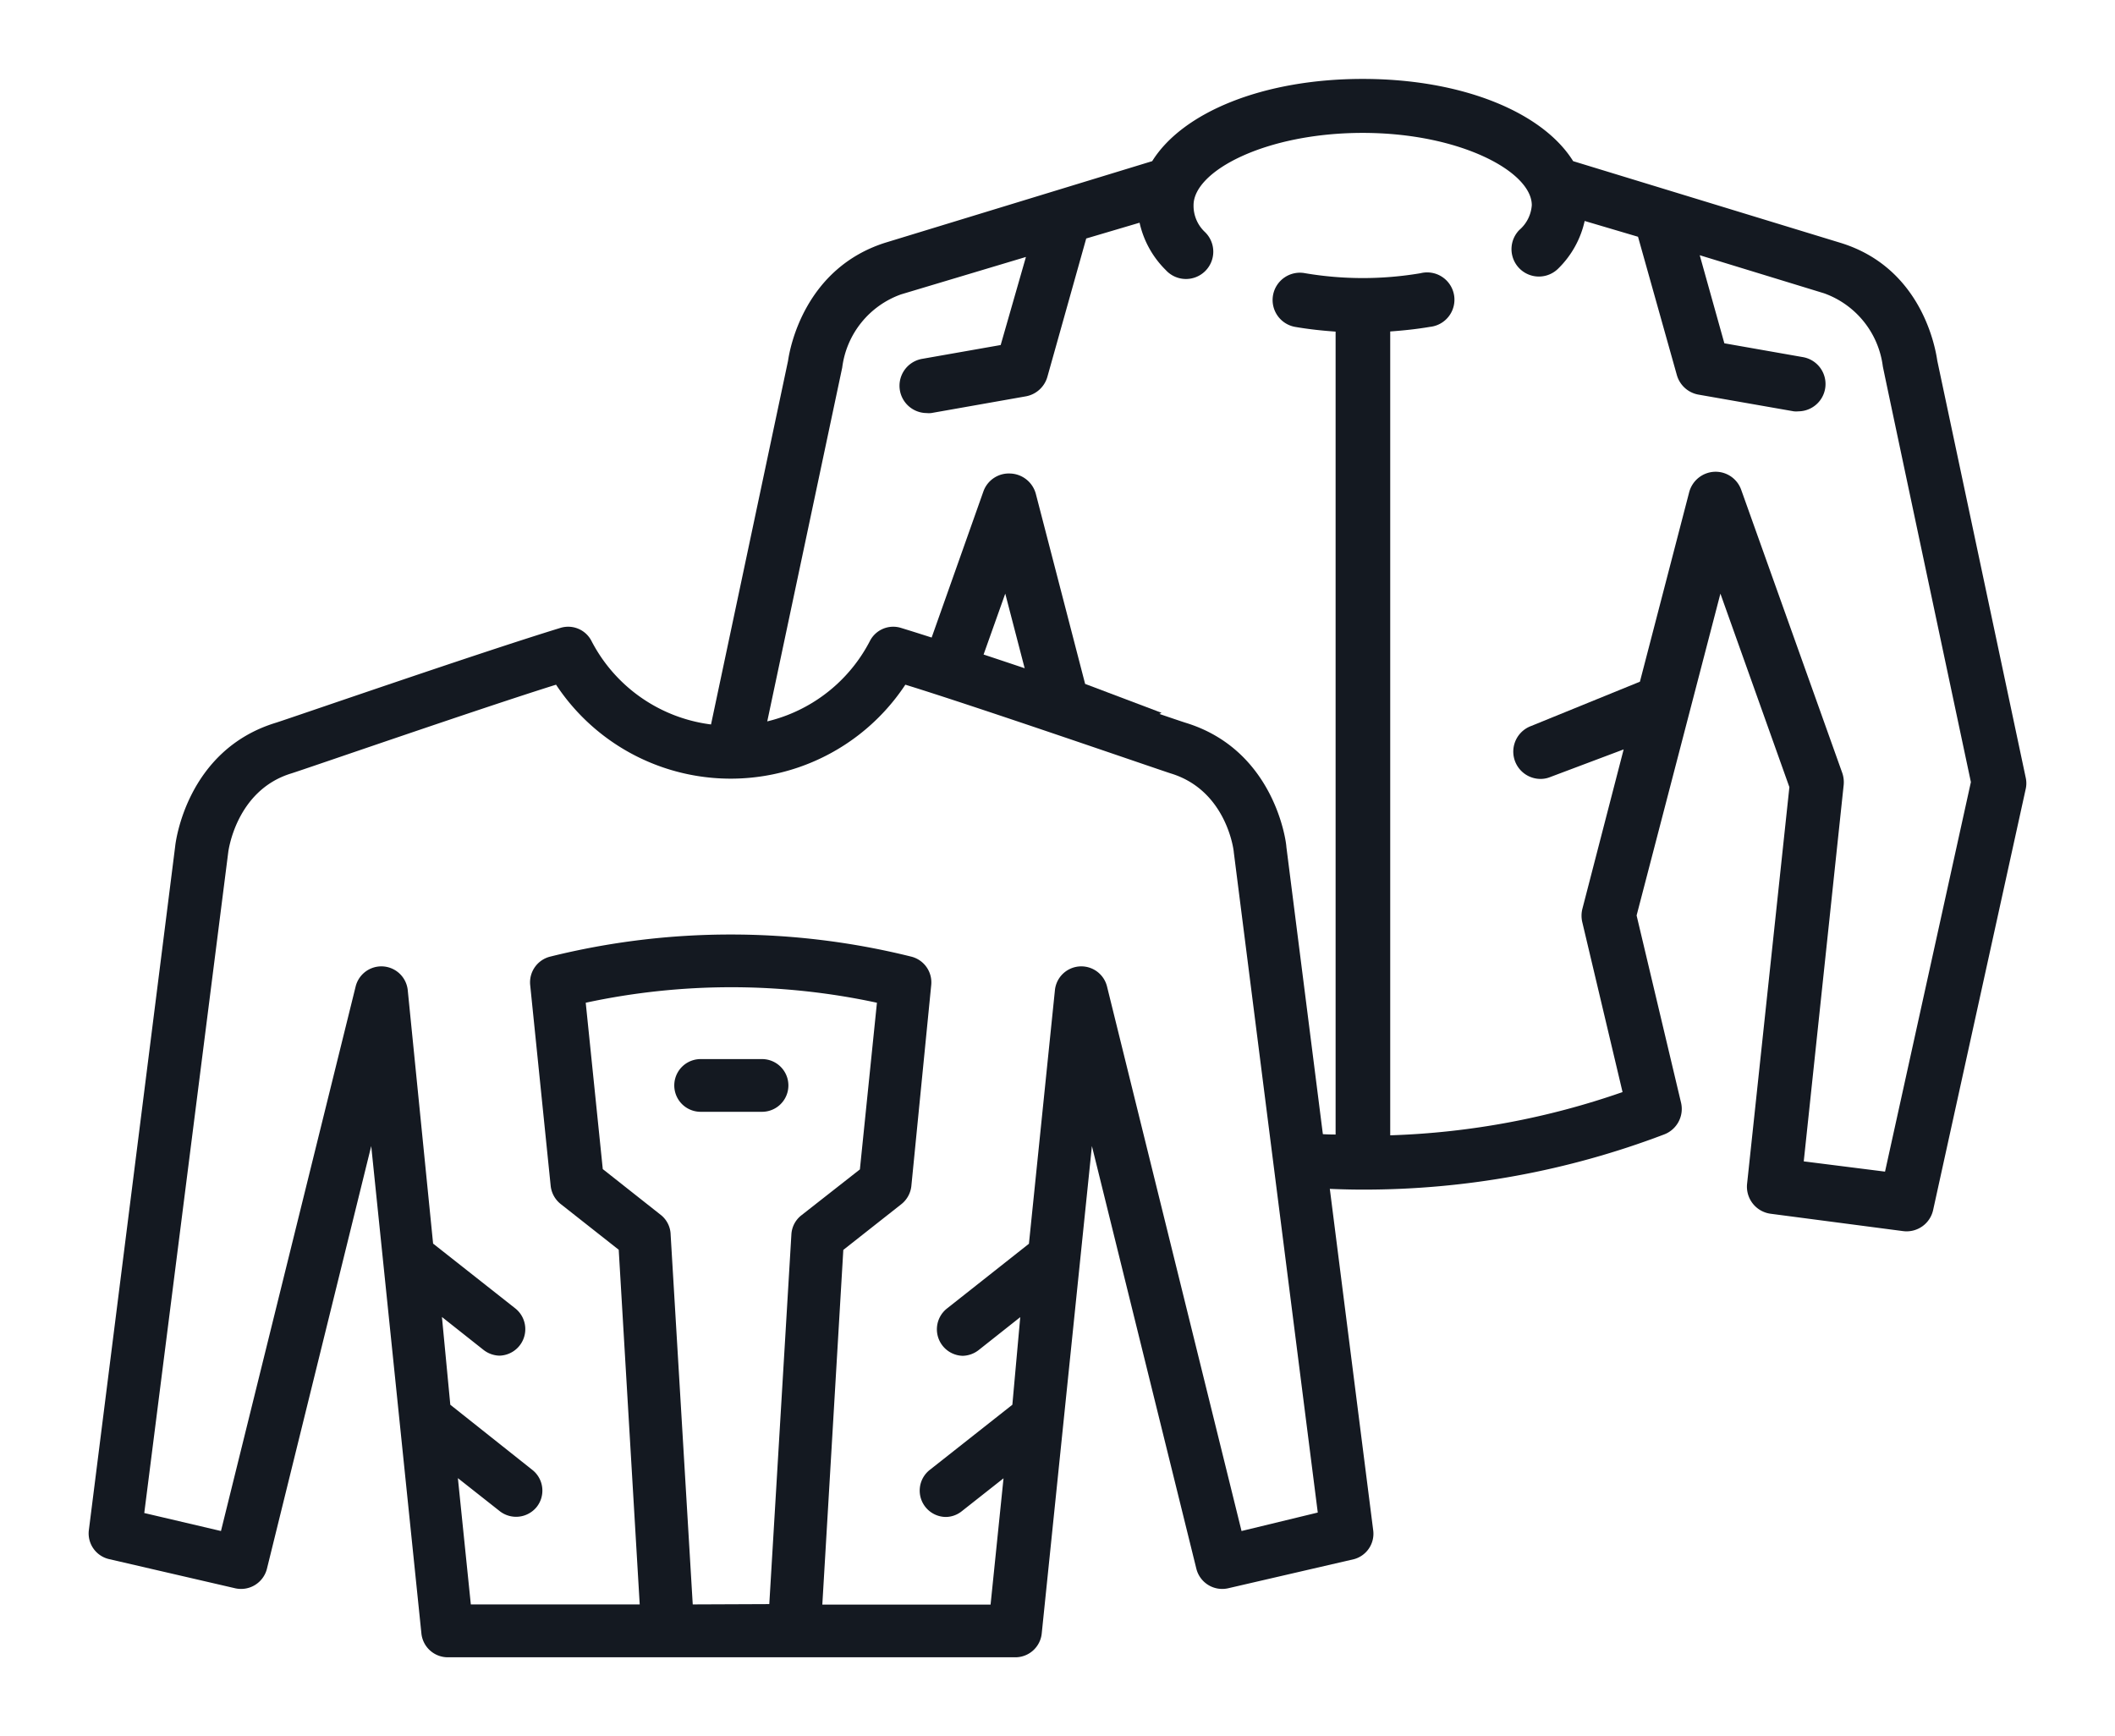
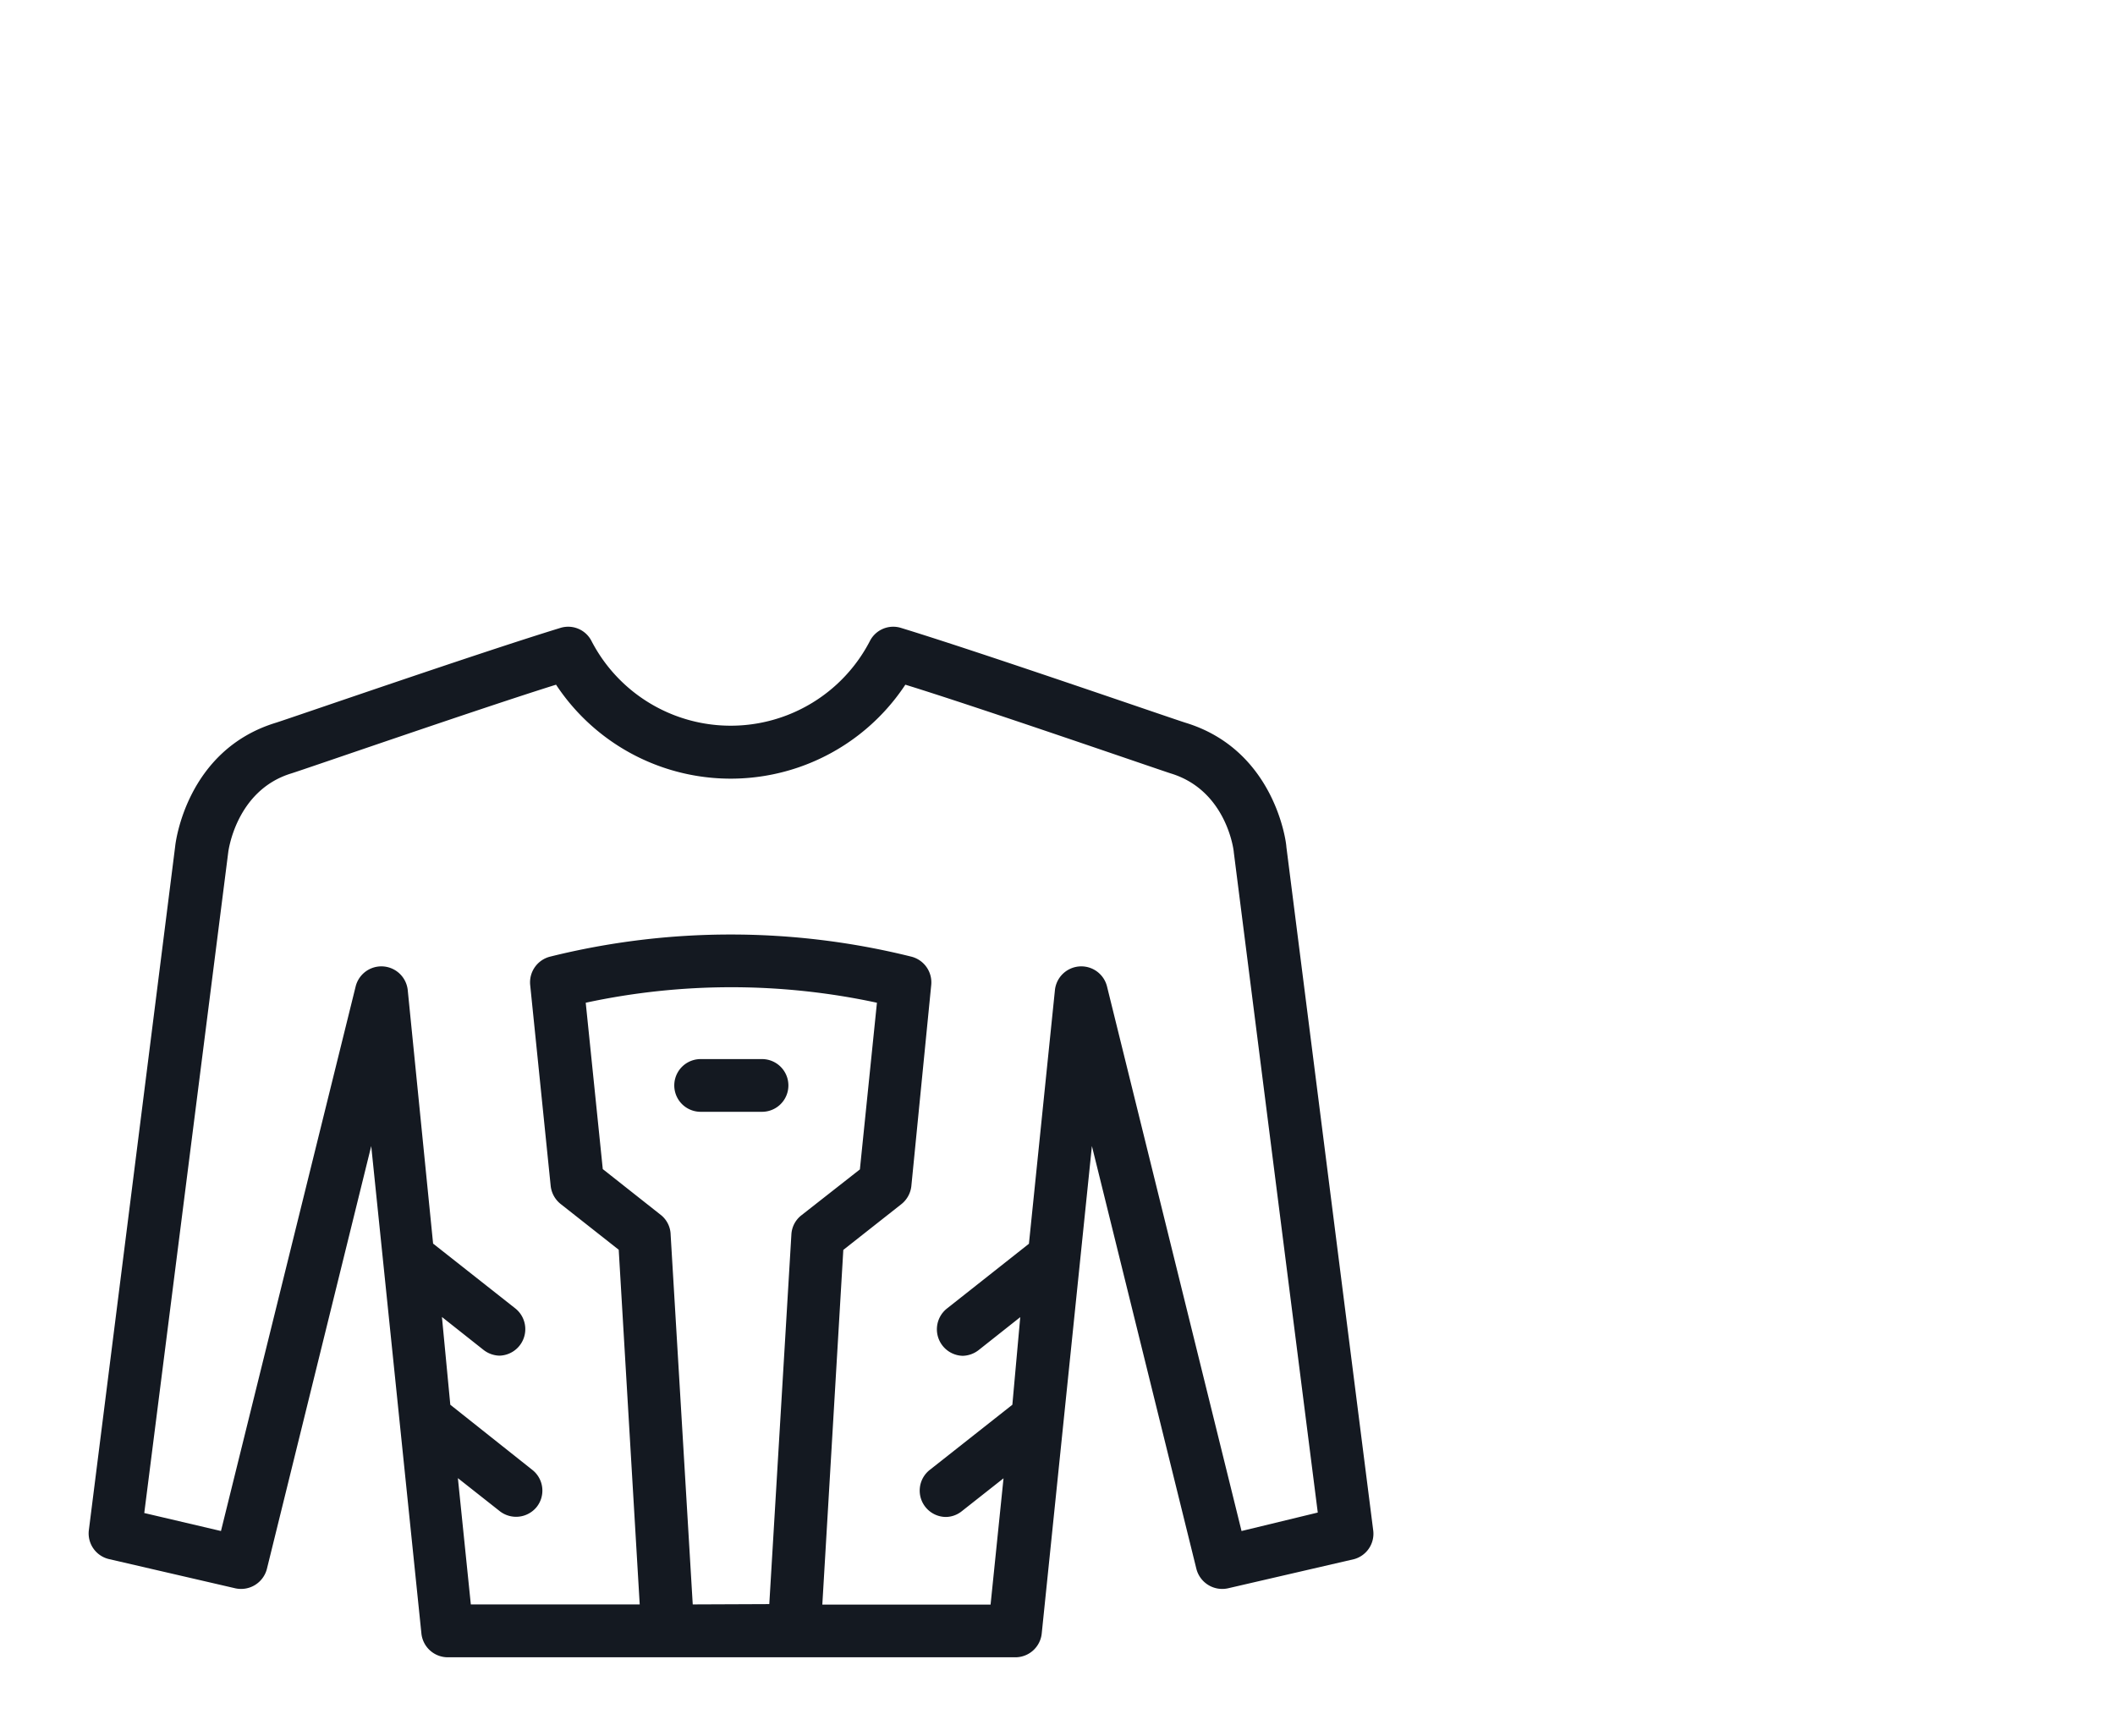
<svg xmlns="http://www.w3.org/2000/svg" id="Livello_1" data-name="Livello 1" viewBox="0 0 134 110">
  <defs>
    <style>.cls-1{fill:#141921;}</style>
  </defs>
  <path class="cls-1" d="M87,96.94l-5.5-43.29c0-.25-.72-6.13-6.39-7.86-.87-.27-12.9-4.44-18-6a1.66,1.66,0,0,0-2,.83,9.93,9.93,0,0,1-17.63,0,1.66,1.66,0,0,0-2-.83c-5.13,1.57-17.16,5.74-18,6-5.67,1.73-6.36,7.61-6.38,7.82L5.63,96.94a1.67,1.67,0,0,0,1.28,1.84l8,1.85a1.69,1.69,0,0,0,2-1.23l6.61-26.79,3.18,30.89a1.68,1.68,0,0,0,1.66,1.5h36A1.68,1.68,0,0,0,66,103.5l3.18-30.89L75.8,99.4a1.69,1.69,0,0,0,2,1.23l8-1.85A1.67,1.67,0,0,0,87,96.94Zm-43.11,4.71-1.4-23.42A1.65,1.65,0,0,0,41.9,77l-3.71-2.93L37.11,63.53a43.8,43.8,0,0,1,18.45,0L54.48,74.09,50.77,77a1.65,1.65,0,0,0-.63,1.21l-1.4,23.42ZM78.66,97,70.13,62.47a1.68,1.68,0,0,0-3.29.23L65.19,78.8,60,82.9a1.68,1.68,0,0,0,1,3,1.71,1.71,0,0,0,1-.36l2.64-2.09L64.14,89l-5.21,4.11a1.67,1.67,0,0,0,1,3,1.64,1.64,0,0,0,1-.36l2.65-2.09-.82,8H52.1l1.33-22.47,3.68-2.9a1.7,1.7,0,0,0,.63-1.14L59,62.4a1.68,1.68,0,0,0-1.26-1.79,47.4,47.4,0,0,0-22.89,0,1.68,1.68,0,0,0-1.26,1.79l1.3,12.74a1.7,1.7,0,0,0,.63,1.14l3.68,2.9,1.33,22.47H29.83l-.82-8,2.65,2.09A1.68,1.68,0,0,0,34,95.48a1.67,1.67,0,0,0-.27-2.35L28.53,89,28,83.44l2.64,2.09a1.71,1.71,0,0,0,1,.36,1.68,1.68,0,0,0,1-3l-5.2-4.1L25.83,62.7a1.68,1.68,0,0,0-3.29-.23L14,97,9.14,95.86,14.46,54s.46-3.92,4-5c.93-.29,12.15-4.18,16.77-5.62a13.26,13.26,0,0,0,22.13,0C62,44.81,73.24,48.7,74.17,49c3.53,1.07,4,4.86,4,5l5.32,41.83Z" />
  <path class="cls-1" d="M48.28,67.1H44.39a1.67,1.67,0,0,0,0,3.34h3.89a1.67,1.67,0,1,0,0-3.34Z" />
-   <path class="cls-1" d="M65.63,31.3A1.74,1.74,0,0,0,64,30a1.71,1.71,0,0,0-1.7,1.15L58.22,42.67a4.1,4.1,0,0,1,2.57.7l.68.48,2.22-6.24,1.94,7.46a4.29,4.29,0,0,1,3.6,1.56c.27.29,3-.69,4.36-1.47l-4.84-1.83Z" />
-   <path class="cls-1" d="M128.35,49.3l-5.61-26.45c-.12-.83-1-5.9-6.15-7.47L99.67,10.21C97.74,7.11,92.64,5,86.34,5S74.93,7.11,73,10.21L56.08,15.38C51,17,50.05,22,49.93,22.85L44.65,47.78a4.46,4.46,0,0,1,2.32,0,4.47,4.47,0,0,0,1.17.15l5.22-24.64a5.68,5.68,0,0,1,3.73-4.64L65,16.28,63.4,21.86l-5,.88a1.73,1.73,0,0,0,.3,3.43,1.53,1.53,0,0,0,.3,0l6-1.06a1.74,1.74,0,0,0,1.36-1.24l2.46-8.76,3.38-1a6.05,6.05,0,0,0,1.66,3,1.73,1.73,0,1,0,2.48-2.41A2.28,2.28,0,0,1,75.62,13c0-2.17,4.58-4.58,10.72-4.58S97.05,10.87,97.05,13a2.28,2.28,0,0,1-.79,1.57A1.73,1.73,0,1,0,98.74,17a6.05,6.05,0,0,0,1.66-3l3.38,1,2.46,8.76a1.74,1.74,0,0,0,1.36,1.24l6.05,1.06a1.53,1.53,0,0,0,.3,0,1.73,1.73,0,0,0,.3-3.43l-5-.88-1.56-5.58,7.87,2.41a5.68,5.68,0,0,1,3.73,4.63c0,.06,5.58,26.34,5.58,26.34l-5.44,24.68-5.15-.65,2.53-23.85a1.81,1.81,0,0,0-.09-.76l-6.4-17.93a1.72,1.72,0,0,0-1.7-1.15,1.74,1.74,0,0,0-1.6,1.3l-3.12,12L97,46a1.73,1.73,0,0,0,.61,3.35,1.62,1.62,0,0,0,.61-.12l4.65-1.75-2.62,10.12a1.79,1.79,0,0,0,0,.83l2.55,10.76a49.41,49.41,0,0,1-14.72,2.74V21c.85-.06,1.69-.15,2.51-.29A1.73,1.73,0,1,0,90,17.31a21.88,21.88,0,0,1-7.31,0,1.73,1.73,0,1,0-.58,3.41c.82.14,1.66.23,2.51.29V71.88c-.72,0-1.43-.06-2.13-.11.16,1.16.31,2.32.46,3.49,1.11.06,2.24.11,3.4.11a53.51,53.51,0,0,0,19.07-3.49,1.73,1.73,0,0,0,1.09-2L103.69,58,109,37.61l4.37,12.26L110.69,75a1.73,1.73,0,0,0,1.5,1.9L120.58,78a1.72,1.72,0,0,0,1.9-1.35L128.34,50A1.64,1.64,0,0,0,128.35,49.3Z" />
</svg>